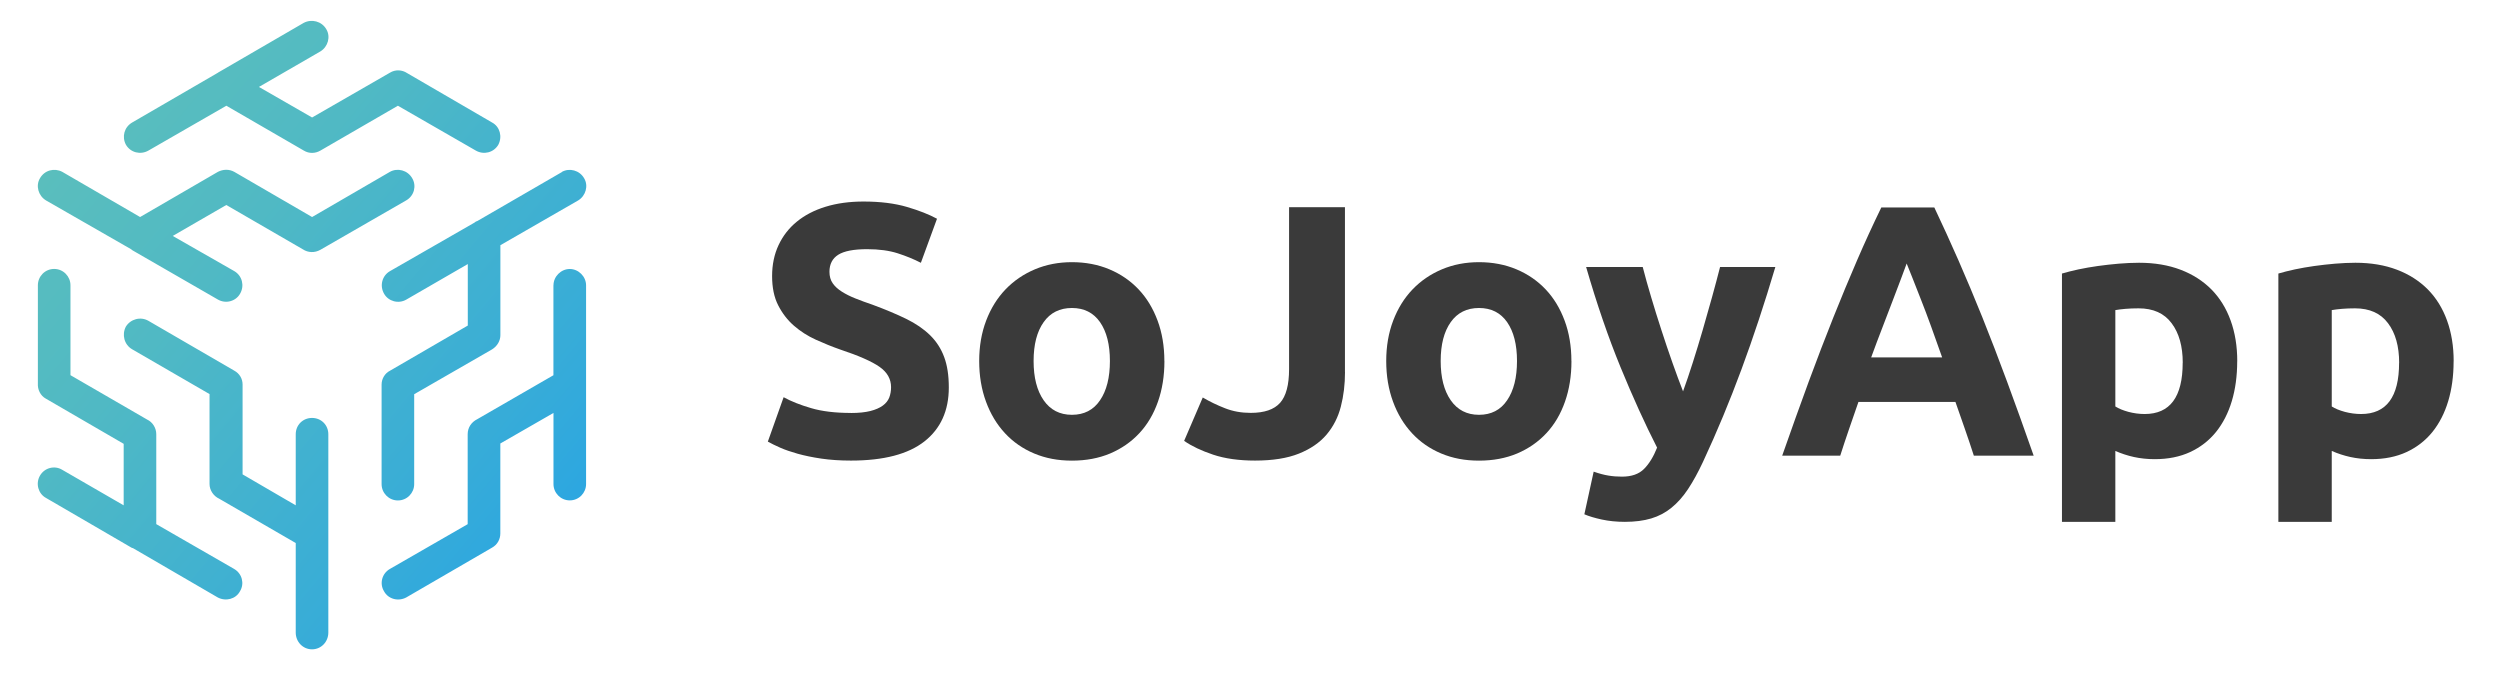
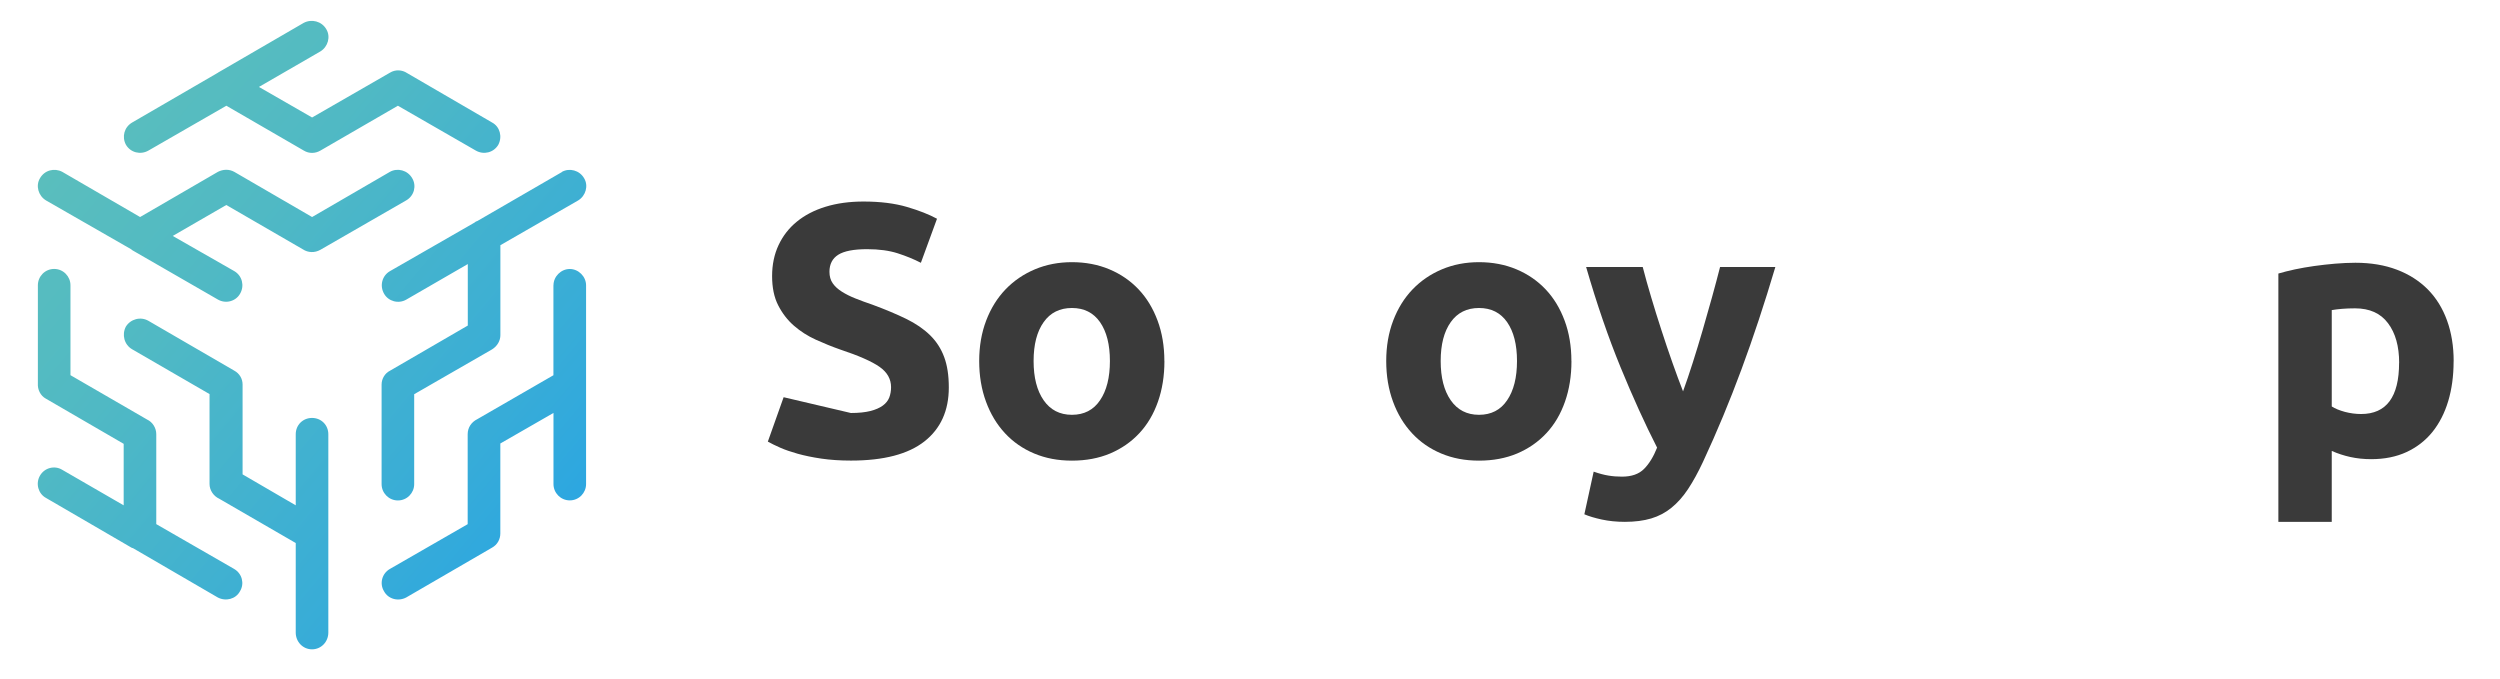
<svg xmlns="http://www.w3.org/2000/svg" id="Capa_1" viewBox="0 0 440.26 119.57">
  <defs>
    <style>.cls-1{fill:#3a3a3a;}.cls-2{fill:url(#linear-gradient);fill-rule:evenodd;}</style>
    <linearGradient id="linear-gradient" x1="13.2" y1="23.97" x2="96.71" y2="94.05" gradientUnits="userSpaceOnUse">
      <stop offset="0" stop-color="#5abebd" />
      <stop offset=".31" stop-color="#50b9c4" />
      <stop offset=".82" stop-color="#37acd8" />
      <stop offset=".99" stop-color="#2da7e0" />
    </linearGradient>
  </defs>
  <path class="cls-2" d="M97.47,50.24c0-1.55,1.33-2.87,2.87-2.87s2.87,1.33,2.87,2.87v35.01c0,1.55-1.25,2.87-2.87,2.87s-2.87-1.33-2.87-2.87v-12.53l-9.36,5.38v15.84h0c0,1.03-.52,1.99-1.47,2.51l-15.11,8.77c-1.4.74-3.17.29-3.91-1.11-.81-1.33-.37-3.1,1.03-3.91l13.71-7.89v-15.84c0-1.18.66-2.14,1.69-2.65l13.41-7.74v-15.84ZM41.24,100.2c1.4.81,1.84,2.58,1.03,3.91-.74,1.4-2.51,1.84-3.91,1.11l-14.96-8.7c-.15,0-.22-.07-.37-.15l-14.96-8.7c-1.33-.74-1.84-2.51-1.03-3.91.81-1.4,2.58-1.84,3.91-1.03l10.83,6.26v-10.83l-13.71-7.96c-.96-.52-1.47-1.62-1.4-2.65v-17.32c0-1.55,1.25-2.87,2.87-2.87s2.87,1.33,2.87,2.87v15.84l13.49,7.81c.96.44,1.62,1.47,1.62,2.58v15.84l13.71,7.89ZM52.08,76.47c0-1.62,1.25-2.87,2.87-2.87s2.87,1.25,2.87,2.87v34.93c0,1.62-1.25,2.95-2.87,2.95s-2.87-1.33-2.87-2.95v-15.77l-13.49-7.81c-.96-.44-1.69-1.47-1.69-2.58v-15.84l-13.63-7.89c-1.4-.81-1.84-2.58-1.11-3.98.81-1.33,2.58-1.84,3.98-1.03l15.11,8.77c.96.52,1.47,1.47,1.47,2.43h0v15.84l9.36,5.45v-12.53ZM8.08,35.28c-1.33-.81-1.84-2.58-1.03-3.91.81-1.4,2.51-1.84,3.91-1.11l13.71,7.96,13.71-7.96h0c.88-.44,1.92-.52,2.87,0l13.71,7.96,13.71-7.96c1.33-.74,3.1-.29,3.91,1.11.81,1.33.37,3.1-1.03,3.91l-15.11,8.7c-1.03.59-2.21.52-3.1-.07l-13.49-7.81-9.43,5.45,10.83,6.19c1.4.81,1.84,2.58,1.03,3.98-.74,1.33-2.51,1.84-3.91,1.03l-14.96-8.62c-.15-.07-.22-.15-.29-.22l-15.03-8.62ZM38.37,12.8l15.11-8.77c1.4-.74,3.17-.29,3.98,1.11.81,1.33.29,3.1-1.03,3.91l-10.83,6.26,9.36,5.38,13.71-7.89c.96-.59,2.14-.52,3.02.07l14.96,8.7c1.4.74,1.84,2.51,1.11,3.91-.81,1.4-2.58,1.84-3.98,1.03l-13.71-7.89-13.63,7.89c-.88.52-1.99.59-2.95,0l-13.63-7.89-13.71,7.89c-1.4.81-3.17.37-3.98-1.03-.74-1.4-.29-3.1,1.11-3.91l15.11-8.77ZM98.95,30.27c1.33-.74,3.1-.29,3.91,1.11.81,1.33.29,3.1-1.03,3.91l-13.71,7.89v15.84h0c0,.96-.52,1.92-1.47,2.51l-13.71,7.89v15.84c0,1.55-1.25,2.87-2.87,2.87s-2.87-1.33-2.87-2.87v-17.54c0-1.03.59-1.99,1.47-2.43h0l13.71-7.96v-10.83l-10.83,6.26c-1.4.81-3.17.29-3.91-1.03-.81-1.4-.37-3.17,1.03-3.98l14.89-8.55c.15-.15.29-.22.52-.29l14.89-8.62Z" />
-   <path class="cls-1" d="M149.84,72.73c1.39,0,2.53-.12,3.44-.35.9-.23,1.63-.55,2.18-.95.55-.4.92-.87,1.14-1.42.21-.55.32-1.16.32-1.83,0-1.43-.67-2.62-2.02-3.57-1.35-.95-3.66-1.97-6.94-3.06-1.43-.5-2.86-1.08-4.29-1.73-1.43-.65-2.71-1.47-3.85-2.46-1.14-.99-2.06-2.19-2.78-3.6-.72-1.41-1.07-3.12-1.07-5.14s.38-3.84,1.14-5.46c.76-1.62,1.83-3,3.22-4.13,1.39-1.14,3.07-2.01,5.05-2.62,1.98-.61,4.21-.92,6.69-.92,2.94,0,5.49.32,7.64.95,2.15.63,3.91,1.33,5.3,2.08l-2.84,7.76c-1.22-.63-2.58-1.19-4.07-1.67-1.49-.48-3.29-.73-5.4-.73-2.36,0-4.05.33-5.08.98-1.03.65-1.55,1.65-1.55,3,0,.8.19,1.47.57,2.02.38.55.91,1.04,1.61,1.48.69.44,1.49.84,2.4,1.2.9.36,1.9.73,3,1.1,2.27.84,4.25,1.67,5.93,2.49,1.68.82,3.08,1.78,4.2,2.87,1.11,1.09,1.95,2.38,2.49,3.85.55,1.47.82,3.26.82,5.36,0,4.08-1.43,7.25-4.29,9.5-2.86,2.25-7.17,3.38-12.94,3.38-1.94,0-3.68-.12-5.24-.35-1.56-.23-2.93-.52-4.13-.85-1.2-.34-2.23-.69-3.09-1.07-.86-.38-1.59-.74-2.18-1.07l2.78-7.82c1.3.72,2.91,1.36,4.83,1.92,1.91.57,4.26.85,7.04.85Z" />
+   <path class="cls-1" d="M149.84,72.73c1.39,0,2.53-.12,3.44-.35.9-.23,1.63-.55,2.18-.95.55-.4.92-.87,1.14-1.42.21-.55.32-1.16.32-1.83,0-1.43-.67-2.62-2.02-3.57-1.35-.95-3.66-1.97-6.94-3.06-1.43-.5-2.86-1.08-4.29-1.73-1.43-.65-2.71-1.47-3.85-2.46-1.14-.99-2.06-2.19-2.78-3.6-.72-1.41-1.07-3.12-1.07-5.14s.38-3.84,1.14-5.46c.76-1.62,1.83-3,3.22-4.13,1.39-1.14,3.07-2.01,5.05-2.62,1.98-.61,4.21-.92,6.69-.92,2.94,0,5.49.32,7.64.95,2.15.63,3.91,1.33,5.3,2.08l-2.84,7.76c-1.22-.63-2.58-1.19-4.07-1.67-1.49-.48-3.29-.73-5.4-.73-2.36,0-4.05.33-5.08.98-1.03.65-1.55,1.65-1.55,3,0,.8.19,1.47.57,2.02.38.55.91,1.04,1.61,1.48.69.44,1.49.84,2.4,1.2.9.36,1.9.73,3,1.1,2.27.84,4.25,1.67,5.93,2.49,1.68.82,3.08,1.78,4.2,2.87,1.11,1.09,1.95,2.38,2.49,3.85.55,1.47.82,3.26.82,5.36,0,4.08-1.43,7.25-4.29,9.5-2.86,2.25-7.17,3.38-12.94,3.38-1.94,0-3.68-.12-5.24-.35-1.56-.23-2.93-.52-4.13-.85-1.2-.34-2.23-.69-3.09-1.07-.86-.38-1.59-.74-2.18-1.07l2.78-7.82Z" />
  <path class="cls-1" d="M205.06,63.58c0,2.61-.38,5-1.14,7.16-.76,2.17-1.85,4.02-3.28,5.55-1.43,1.54-3.15,2.72-5.14,3.57-2,.84-4.24,1.26-6.72,1.26s-4.66-.42-6.66-1.26c-2-.84-3.71-2.03-5.14-3.57-1.43-1.54-2.55-3.39-3.34-5.55-.8-2.17-1.2-4.55-1.2-7.16s.41-4.98,1.23-7.13,1.96-3.98,3.41-5.49c1.45-1.51,3.18-2.69,5.17-3.53,2-.84,4.17-1.26,6.53-1.26s4.6.42,6.59,1.26c2,.84,3.71,2.02,5.14,3.53,1.43,1.51,2.54,3.34,3.34,5.49.8,2.15,1.2,4.52,1.2,7.13ZM195.46,63.58c0-2.9-.58-5.18-1.74-6.85-1.16-1.66-2.81-2.49-4.95-2.49s-3.81.83-4.98,2.49c-1.18,1.66-1.77,3.94-1.77,6.85s.59,5.21,1.77,6.91c1.18,1.7,2.84,2.56,4.98,2.56s3.8-.85,4.95-2.56c1.16-1.7,1.74-4.01,1.74-6.91Z" />
-   <path class="cls-1" d="M236.86,65.53c0,2.15-.24,4.16-.73,6.06-.48,1.89-1.33,3.54-2.52,4.95-1.2,1.41-2.82,2.52-4.86,3.34-2.04.82-4.62,1.23-7.73,1.23-2.86,0-5.32-.35-7.38-1.04-2.06-.69-3.77-1.5-5.11-2.43l3.28-7.64c1.22.72,2.52,1.35,3.91,1.89,1.39.55,2.9.82,4.54.82,2.4,0,4.12-.59,5.17-1.77,1.05-1.18,1.58-3.16,1.58-5.93v-28.52h9.84v29.03Z" />
  <path class="cls-1" d="M276.74,63.58c0,2.61-.38,5-1.14,7.16-.76,2.17-1.85,4.02-3.28,5.55-1.43,1.54-3.15,2.72-5.14,3.57-2,.84-4.24,1.26-6.72,1.26s-4.66-.42-6.66-1.26c-2-.84-3.71-2.03-5.14-3.57-1.43-1.54-2.55-3.39-3.34-5.55-.8-2.17-1.2-4.55-1.2-7.16s.41-4.98,1.23-7.13,1.96-3.98,3.41-5.49c1.45-1.51,3.18-2.69,5.17-3.53,2-.84,4.17-1.26,6.53-1.26s4.6.42,6.59,1.26c2,.84,3.71,2.02,5.14,3.53,1.43,1.51,2.54,3.34,3.34,5.49s1.2,4.52,1.2,7.13ZM267.15,63.58c0-2.9-.58-5.18-1.74-6.85-1.16-1.66-2.81-2.49-4.95-2.49s-3.81.83-4.98,2.49c-1.18,1.66-1.77,3.94-1.77,6.85s.59,5.21,1.77,6.91c1.18,1.7,2.84,2.56,4.98,2.56s3.8-.85,4.95-2.56c1.16-1.7,1.74-4.01,1.74-6.91Z" />
  <path class="cls-1" d="M312.64,47.04c-1.9,6.4-3.88,12.39-5.95,17.98-2.07,5.6-4.32,11.02-6.77,16.28-.88,1.89-1.77,3.5-2.65,4.83s-1.85,2.42-2.91,3.28c-1.05.86-2.24,1.49-3.57,1.89-1.33.4-2.88.6-4.64.6-1.48,0-2.83-.14-4.08-.41-1.24-.27-2.26-.58-3.06-.92l1.64-7.51c.97.34,1.83.57,2.59.69.76.13,1.56.19,2.4.19,1.68,0,2.98-.45,3.88-1.36.9-.9,1.67-2.16,2.3-3.75-2.15-4.21-4.29-8.93-6.44-14.17-2.15-5.24-4.17-11.12-6.06-17.64h9.97c.42,1.64.92,3.42,1.49,5.33.57,1.92,1.17,3.85,1.81,5.81.63,1.96,1.28,3.86,1.93,5.71.65,1.85,1.28,3.53,1.87,5.05.55-1.51,1.12-3.2,1.71-5.05.59-1.85,1.17-3.75,1.74-5.71.57-1.96,1.12-3.89,1.65-5.81.53-1.91,1-3.69,1.42-5.33h9.72Z" />
-   <path class="cls-1" d="M347.6,80.24c-.49-1.52-1.01-3.08-1.57-4.68-.56-1.6-1.12-3.2-1.67-4.78h-17.08c-.55,1.6-1.11,3.19-1.66,4.8-.55,1.6-1.07,3.16-1.55,4.67h-10.22c1.65-4.71,3.21-9.06,4.68-13.06,1.48-4,2.92-7.76,4.33-11.29s2.81-6.89,4.18-10.06c1.37-3.18,2.8-6.28,4.27-9.31h9.33c1.44,3.03,2.85,6.13,4.25,9.31,1.39,3.18,2.8,6.53,4.22,10.06,1.42,3.53,2.86,7.3,4.34,11.29,1.48,4,3.04,8.35,4.69,13.06h-10.54ZM335.77,46.41c-.22.63-.54,1.5-.96,2.59-.42,1.09-.9,2.36-1.44,3.79-.54,1.43-1.15,3.01-1.81,4.73-.67,1.72-1.35,3.53-2.04,5.42h12.5c-.67-1.9-1.32-3.71-1.94-5.44-.63-1.73-1.22-3.31-1.79-4.74-.57-1.43-1.06-2.69-1.49-3.79-.43-1.09-.77-1.95-1.03-2.57Z" />
-   <path class="cls-1" d="M393.98,63.64c0,2.57-.32,4.9-.95,7-.63,2.1-1.56,3.91-2.78,5.43-1.22,1.51-2.74,2.69-4.54,3.53-1.81.84-3.89,1.26-6.25,1.26-1.3,0-2.52-.13-3.66-.38s-2.23-.61-3.28-1.07v12.49h-9.4v-43.73c.84-.25,1.81-.49,2.9-.73,1.09-.23,2.24-.43,3.44-.6,1.2-.17,2.42-.3,3.66-.41,1.24-.1,2.43-.16,3.57-.16,2.73,0,5.17.41,7.32,1.23s3.95,1.98,5.43,3.47c1.47,1.49,2.6,3.31,3.38,5.46.78,2.15,1.17,4.54,1.17,7.19ZM384.39,63.89c0-2.9-.65-5.23-1.96-6.97-1.3-1.75-3.24-2.62-5.81-2.62-.84,0-1.62.03-2.33.09-.72.06-1.3.14-1.77.22v16.97c.59.38,1.36.69,2.3.95.95.25,1.9.38,2.87.38,4.46,0,6.69-3.01,6.69-9.02Z" />
  <path class="cls-1" d="M432.09,63.64c0,2.57-.32,4.9-.95,7-.63,2.1-1.56,3.91-2.78,5.43-1.22,1.51-2.74,2.69-4.54,3.53-1.81.84-3.89,1.26-6.25,1.26-1.3,0-2.52-.13-3.66-.38s-2.23-.61-3.28-1.07v12.49h-9.4v-43.73c.84-.25,1.81-.49,2.9-.73,1.09-.23,2.24-.43,3.44-.6,1.2-.17,2.42-.3,3.66-.41,1.24-.1,2.43-.16,3.57-.16,2.73,0,5.17.41,7.32,1.23s3.95,1.98,5.43,3.47c1.47,1.49,2.6,3.31,3.38,5.46.78,2.15,1.17,4.54,1.17,7.19ZM422.5,63.89c0-2.9-.65-5.23-1.96-6.97-1.3-1.75-3.24-2.62-5.81-2.62-.84,0-1.62.03-2.33.09-.72.06-1.3.14-1.77.22v16.97c.59.38,1.36.69,2.3.95.95.25,1.9.38,2.87.38,4.46,0,6.69-3.01,6.69-9.02Z" />
</svg>